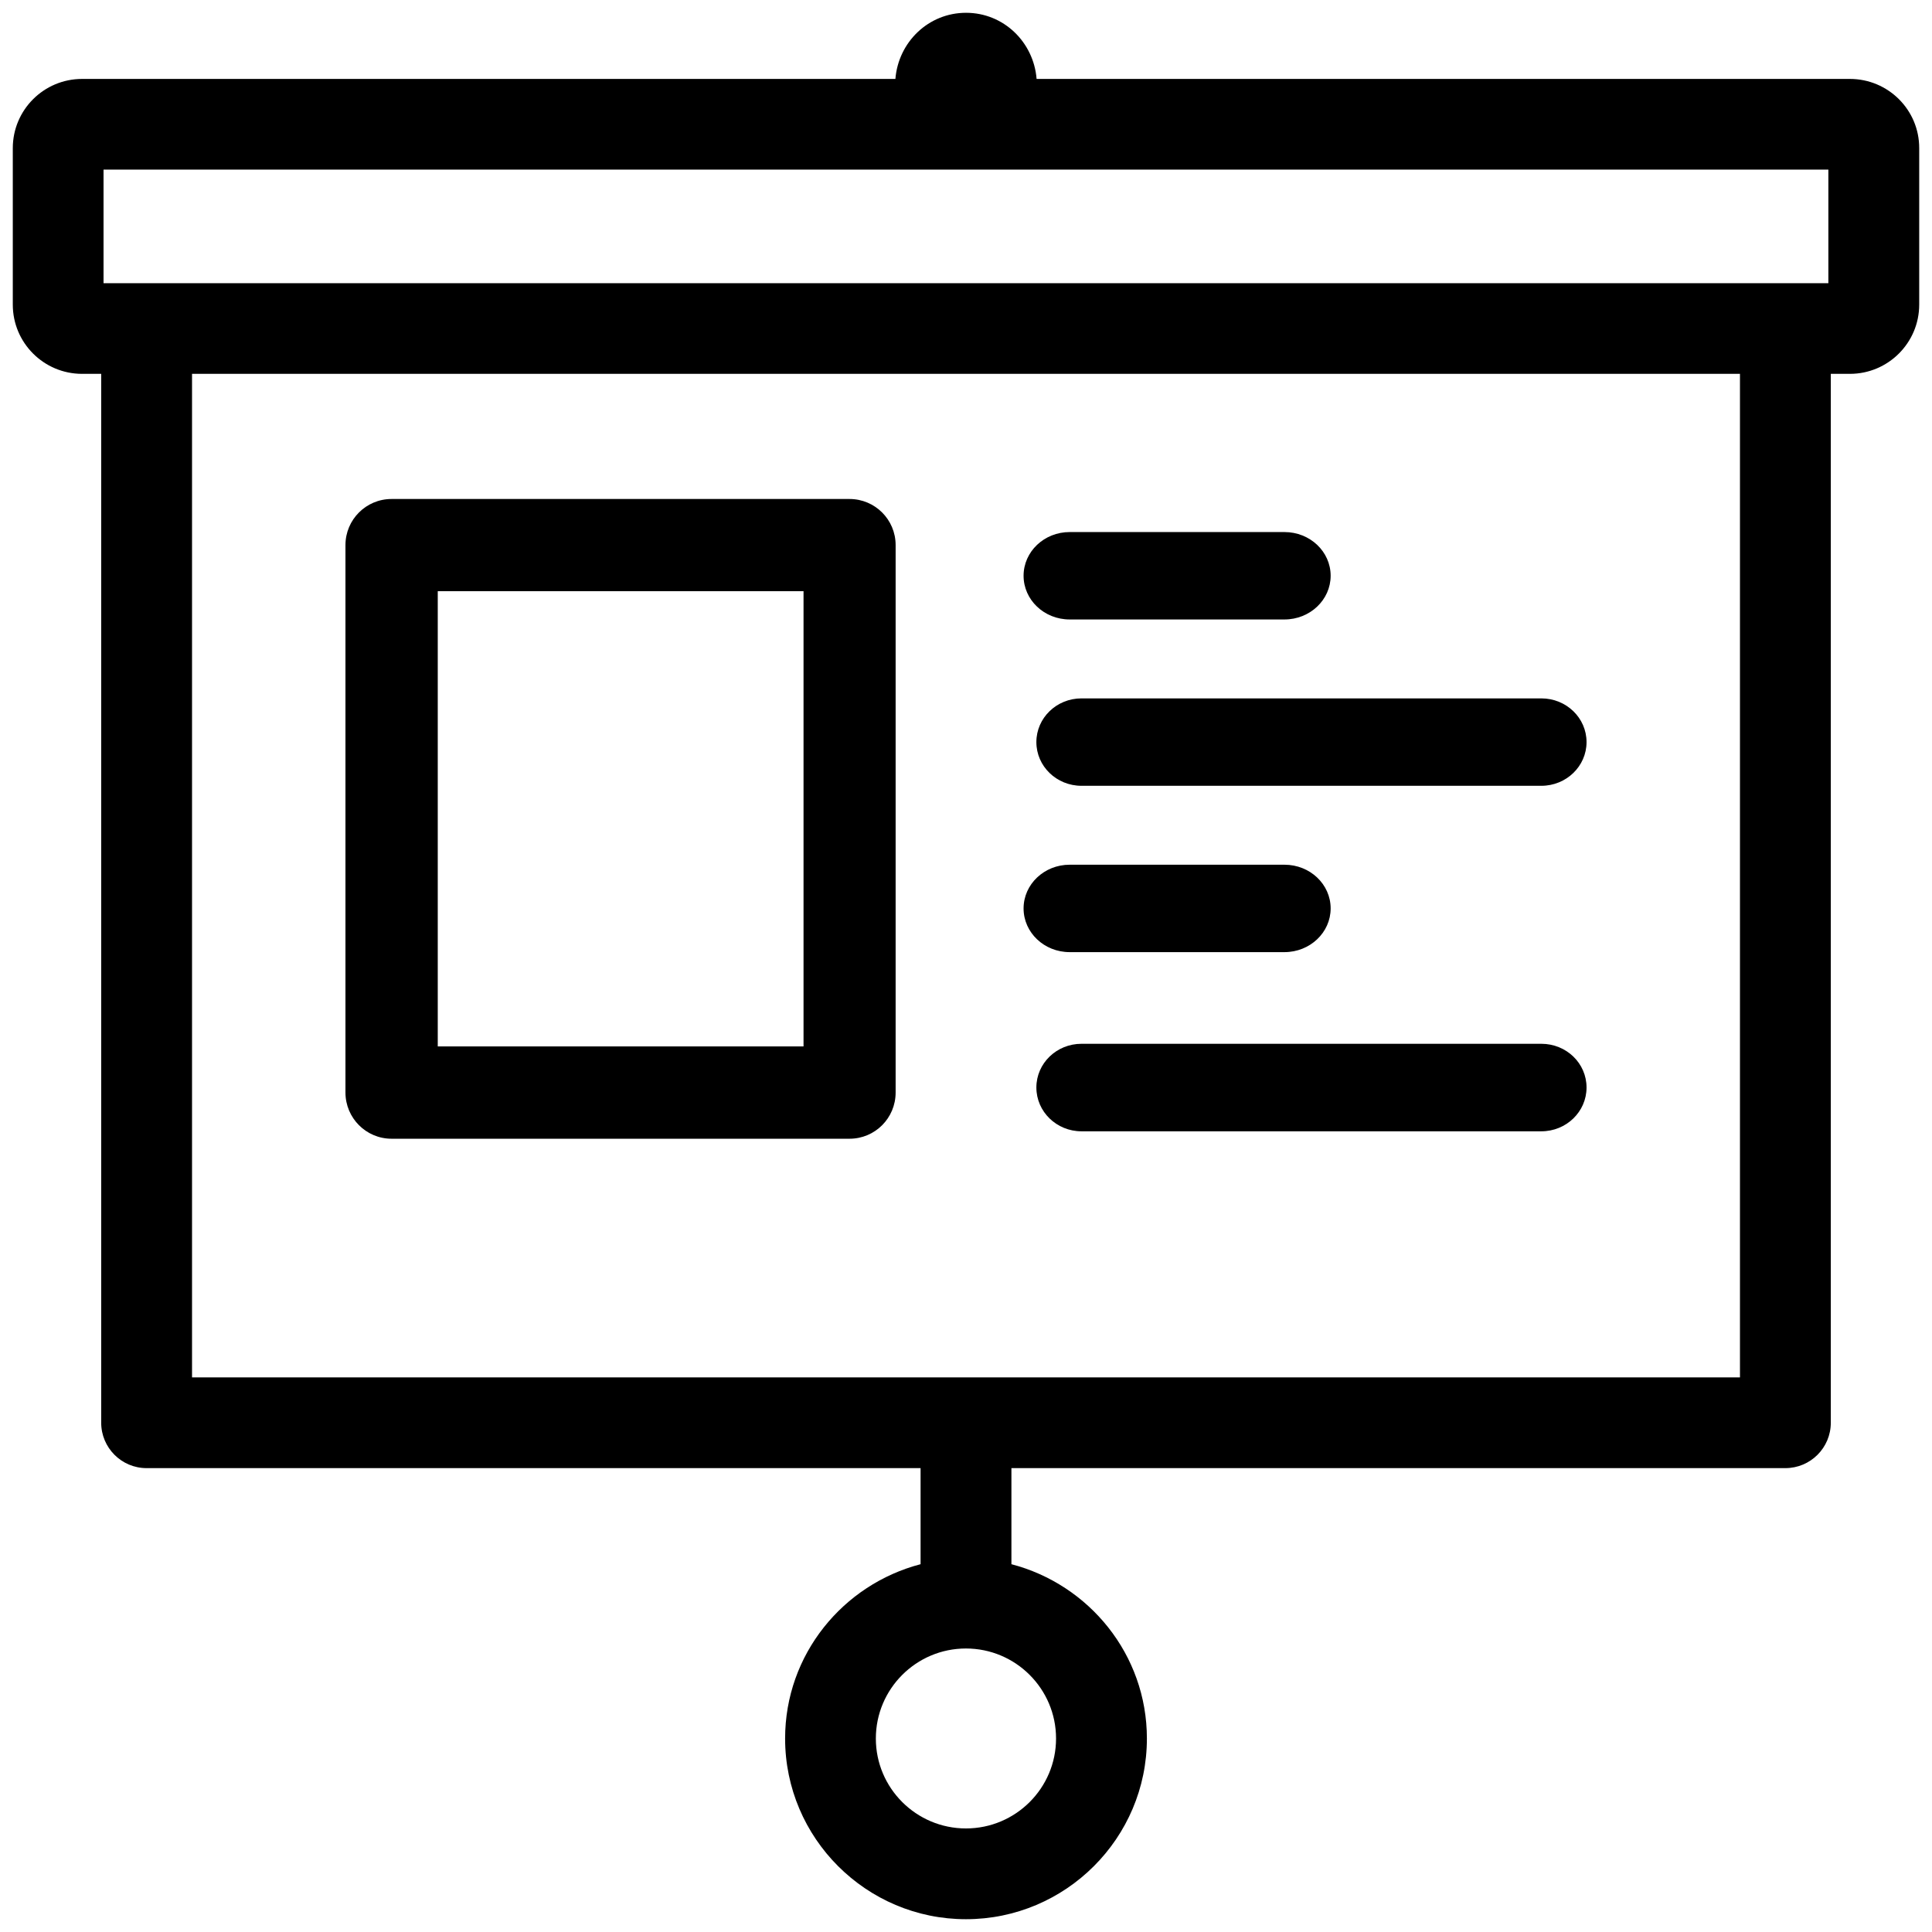
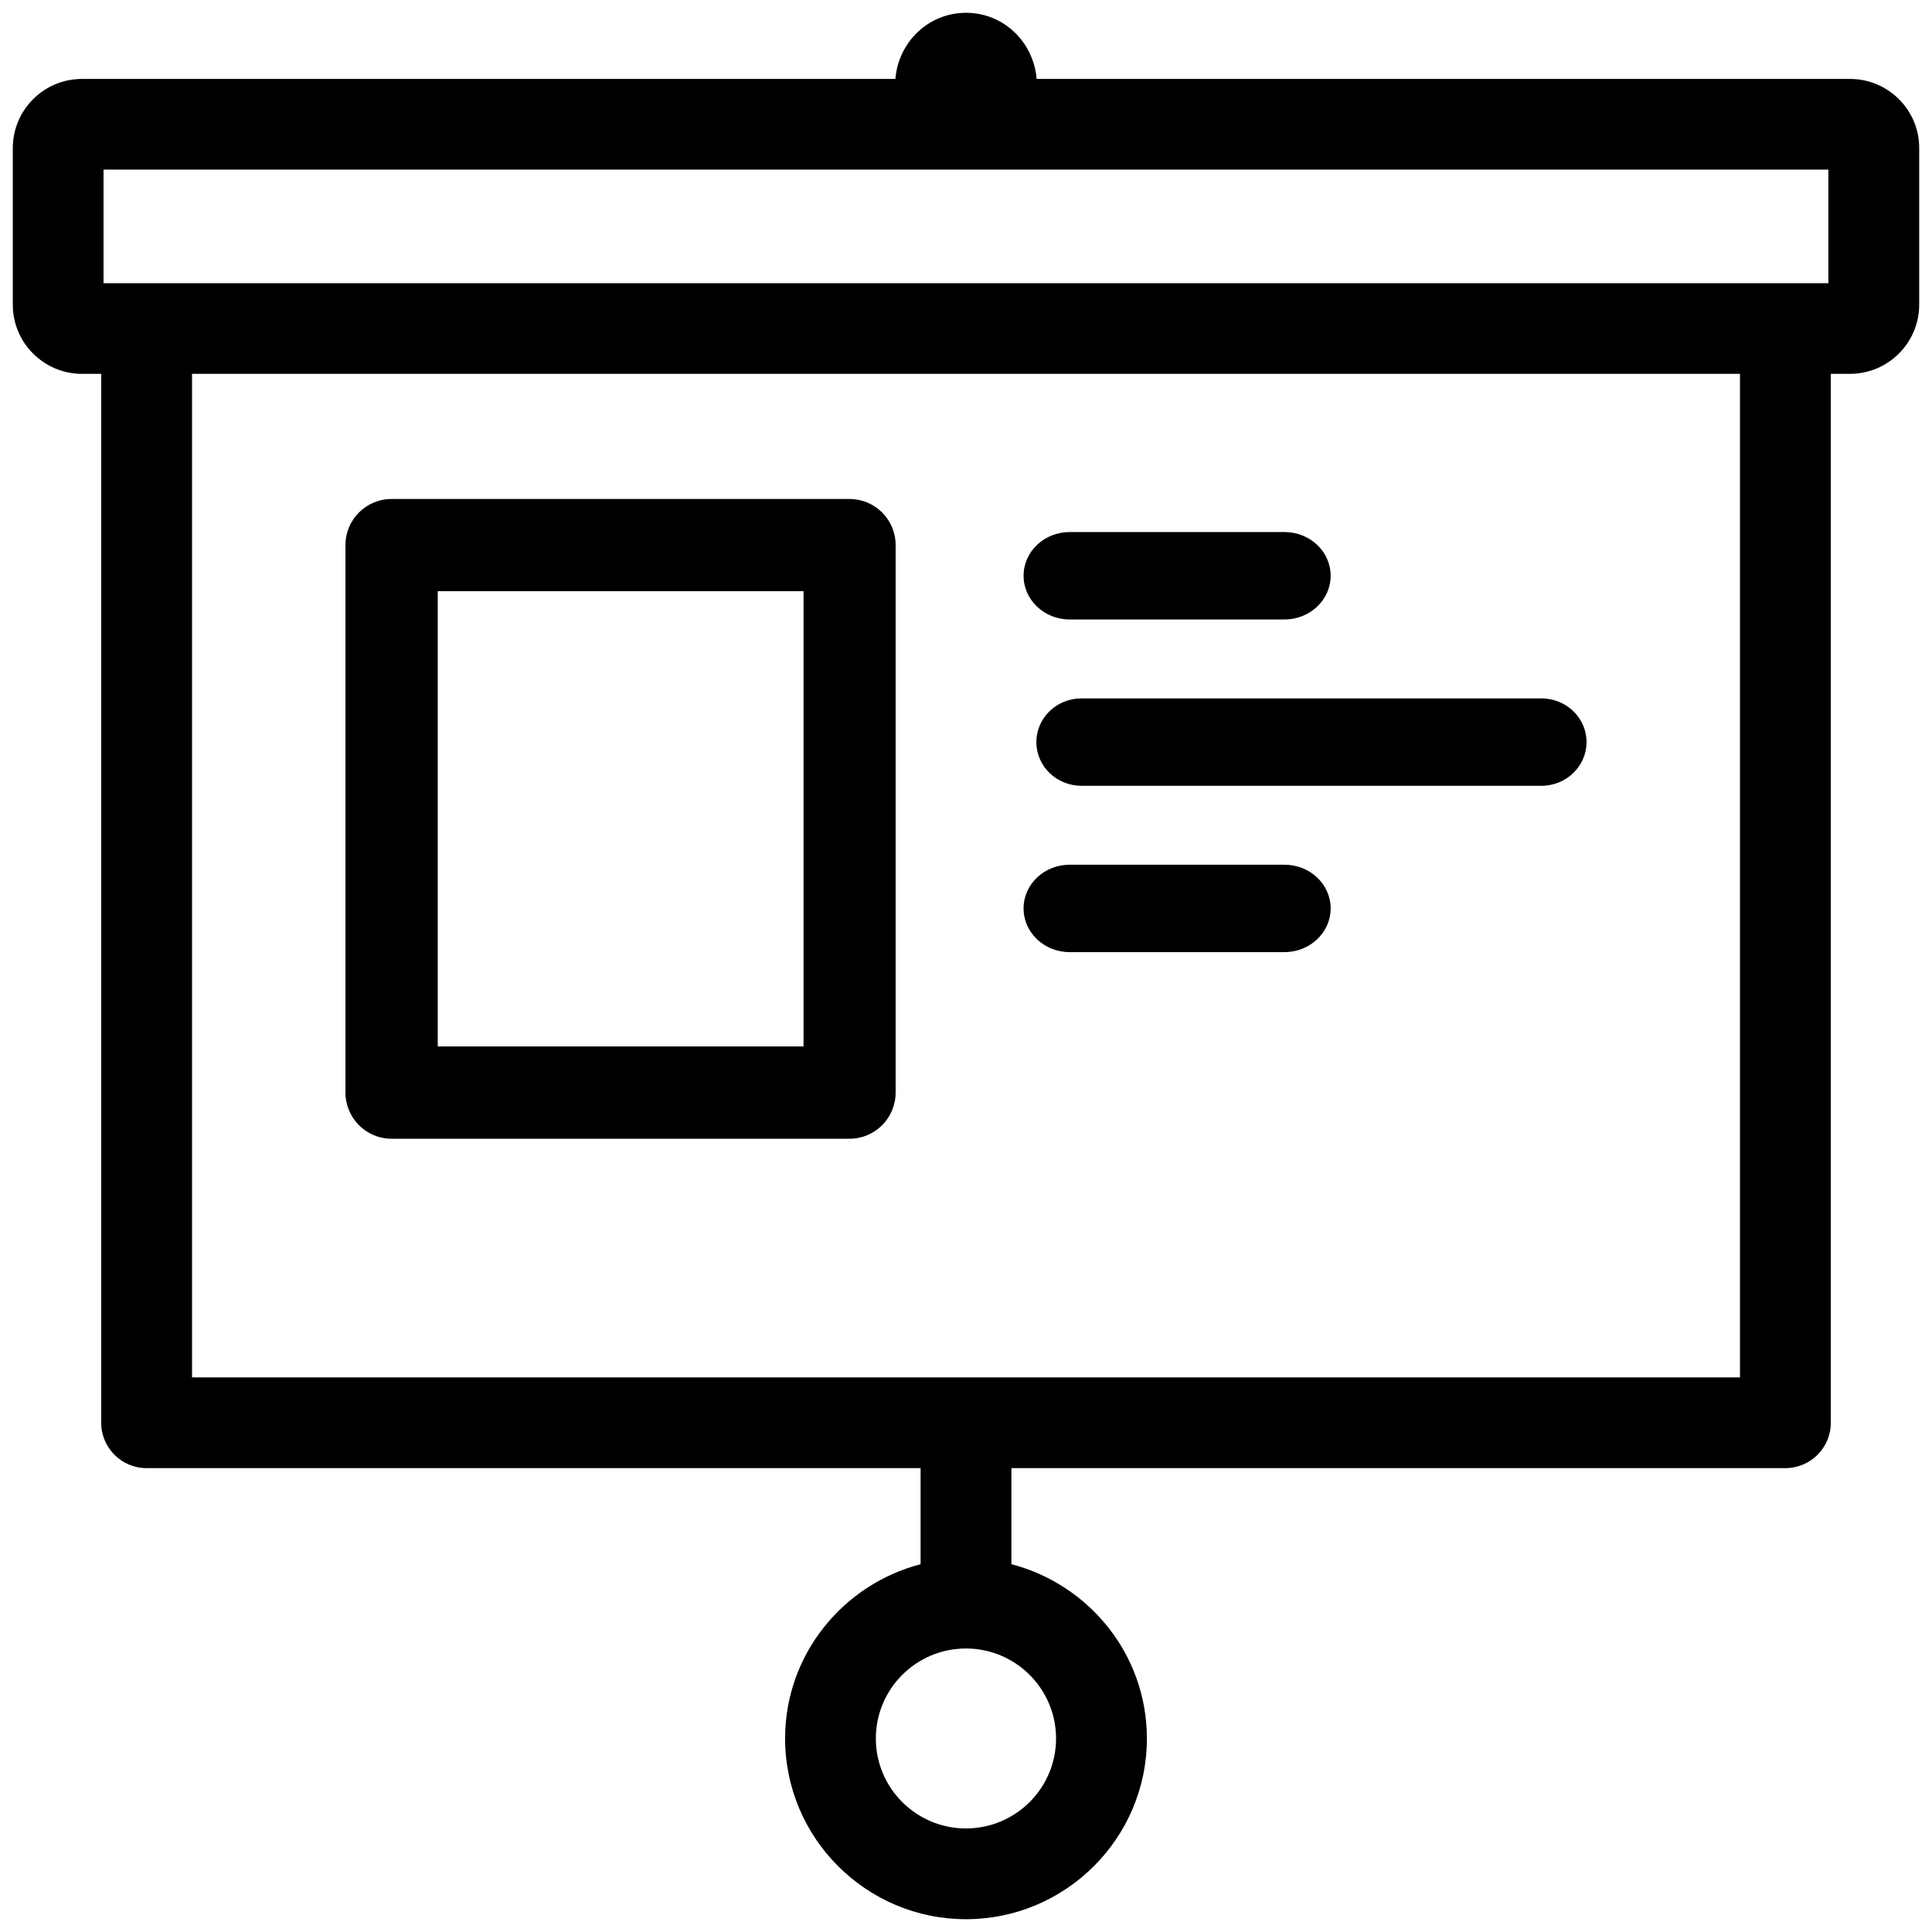
<svg xmlns="http://www.w3.org/2000/svg" width="151px" height="151px" viewBox="0 0 151 151" version="1.1">
  <title>icon-presentation</title>
  <g id="页面-1" stroke="none" stroke-width="1" fill="none" fill-rule="evenodd">
    <g id="icon-presentation" transform="translate(0, 0)" fill="currentColor" fill-rule="nonzero">
      <path d="M144.586,6.169 L81.018,6.169 C80.786,3.29 78.444,1 75.504,1 C72.564,1 70.214,3.29 69.982,6.169 L6.414,6.169 C3.425,6.169 1,8.592 1,11.579 L1,23.809 C1,26.796 3.425,29.219 6.414,29.219 L7.909,29.219 L7.909,111.194 C7.909,113.152 9.495,114.745 11.455,114.745 L71.95,114.745 L71.95,122.254 C65.88,123.839 61.362,129.315 61.362,135.878 C61.362,143.661 67.707,150 75.496,150 C83.293,150 89.638,143.661 89.638,135.878 C89.638,129.315 85.12,123.839 79.05,122.254 L79.05,114.745 L139.537,114.745 C141.497,114.745 143.091,113.161 143.091,111.194 L143.091,29.219 L144.586,29.219 C147.567,29.219 150,26.796 150,23.809 L150,11.579 C150.008,8.592 147.575,6.169 144.586,6.169 Z M82.538,135.878 C82.538,139.753 79.382,142.906 75.496,142.906 C71.61,142.906 68.454,139.753 68.454,135.878 C68.454,131.995 71.61,128.842 75.496,128.842 C79.382,128.842 82.538,131.995 82.538,135.878 Z M8.092,13.255 L142.9,13.255 L142.9,22.133 L8.092,22.133 L8.092,13.255 Z M135.983,107.651 L15.009,107.651 L15.009,29.219 L135.991,29.219 L135.991,107.651 L135.983,107.651 Z" id="形状" />
      <path d="M30.603,89 L66.397,89 C68.388,89 70,87.389 70,85.389 L70,42.602 C70,40.611 68.388,39 66.397,39 L30.603,39 C28.612,39 27,40.611 27,42.602 L27,85.389 C27,87.38 28.612,89 30.603,89 Z M34.214,46.204 L62.802,46.204 L62.802,81.787 L34.214,81.787 L34.214,46.204 Z" id="形状" />
      <path d="M83.602,48.416 L100.389,48.416 C102.38,48.416 104,46.888 104,45 C104,43.112 102.389,41.584 100.389,41.584 L83.602,41.584 C81.611,41.584 80,43.112 80,45 C80,46.888 81.611,48.416 83.602,48.416 Z" id="路径" />
      <path d="M83.602,74.416 L100.389,74.416 C102.38,74.416 104,72.888 104,71 C104,69.112 102.389,67.584 100.389,67.584 L83.602,67.584 C81.611,67.584 80,69.112 80,71 C80,72.888 81.611,74.416 83.602,74.416 Z" id="路径" />
      <path d="M84.526,61.416 L120.466,61.416 C122.415,61.416 124,59.888 124,58 C124,56.112 122.423,54.584 120.466,54.584 L84.526,54.584 C82.577,54.584 81,56.112 81,58 C81,59.888 82.577,61.416 84.526,61.416 Z" id="路径" />
-       <path d="M84.526,88.42 L120.466,88.42 C122.415,88.42 124,86.892 124,84.996 C124,83.1 122.423,81.58 120.466,81.58 L84.526,81.58 C82.577,81.58 81,83.108 81,84.996 C81,86.884 82.577,88.42 84.526,88.42 Z" id="路径" />
    </g>
  </g>
</svg>